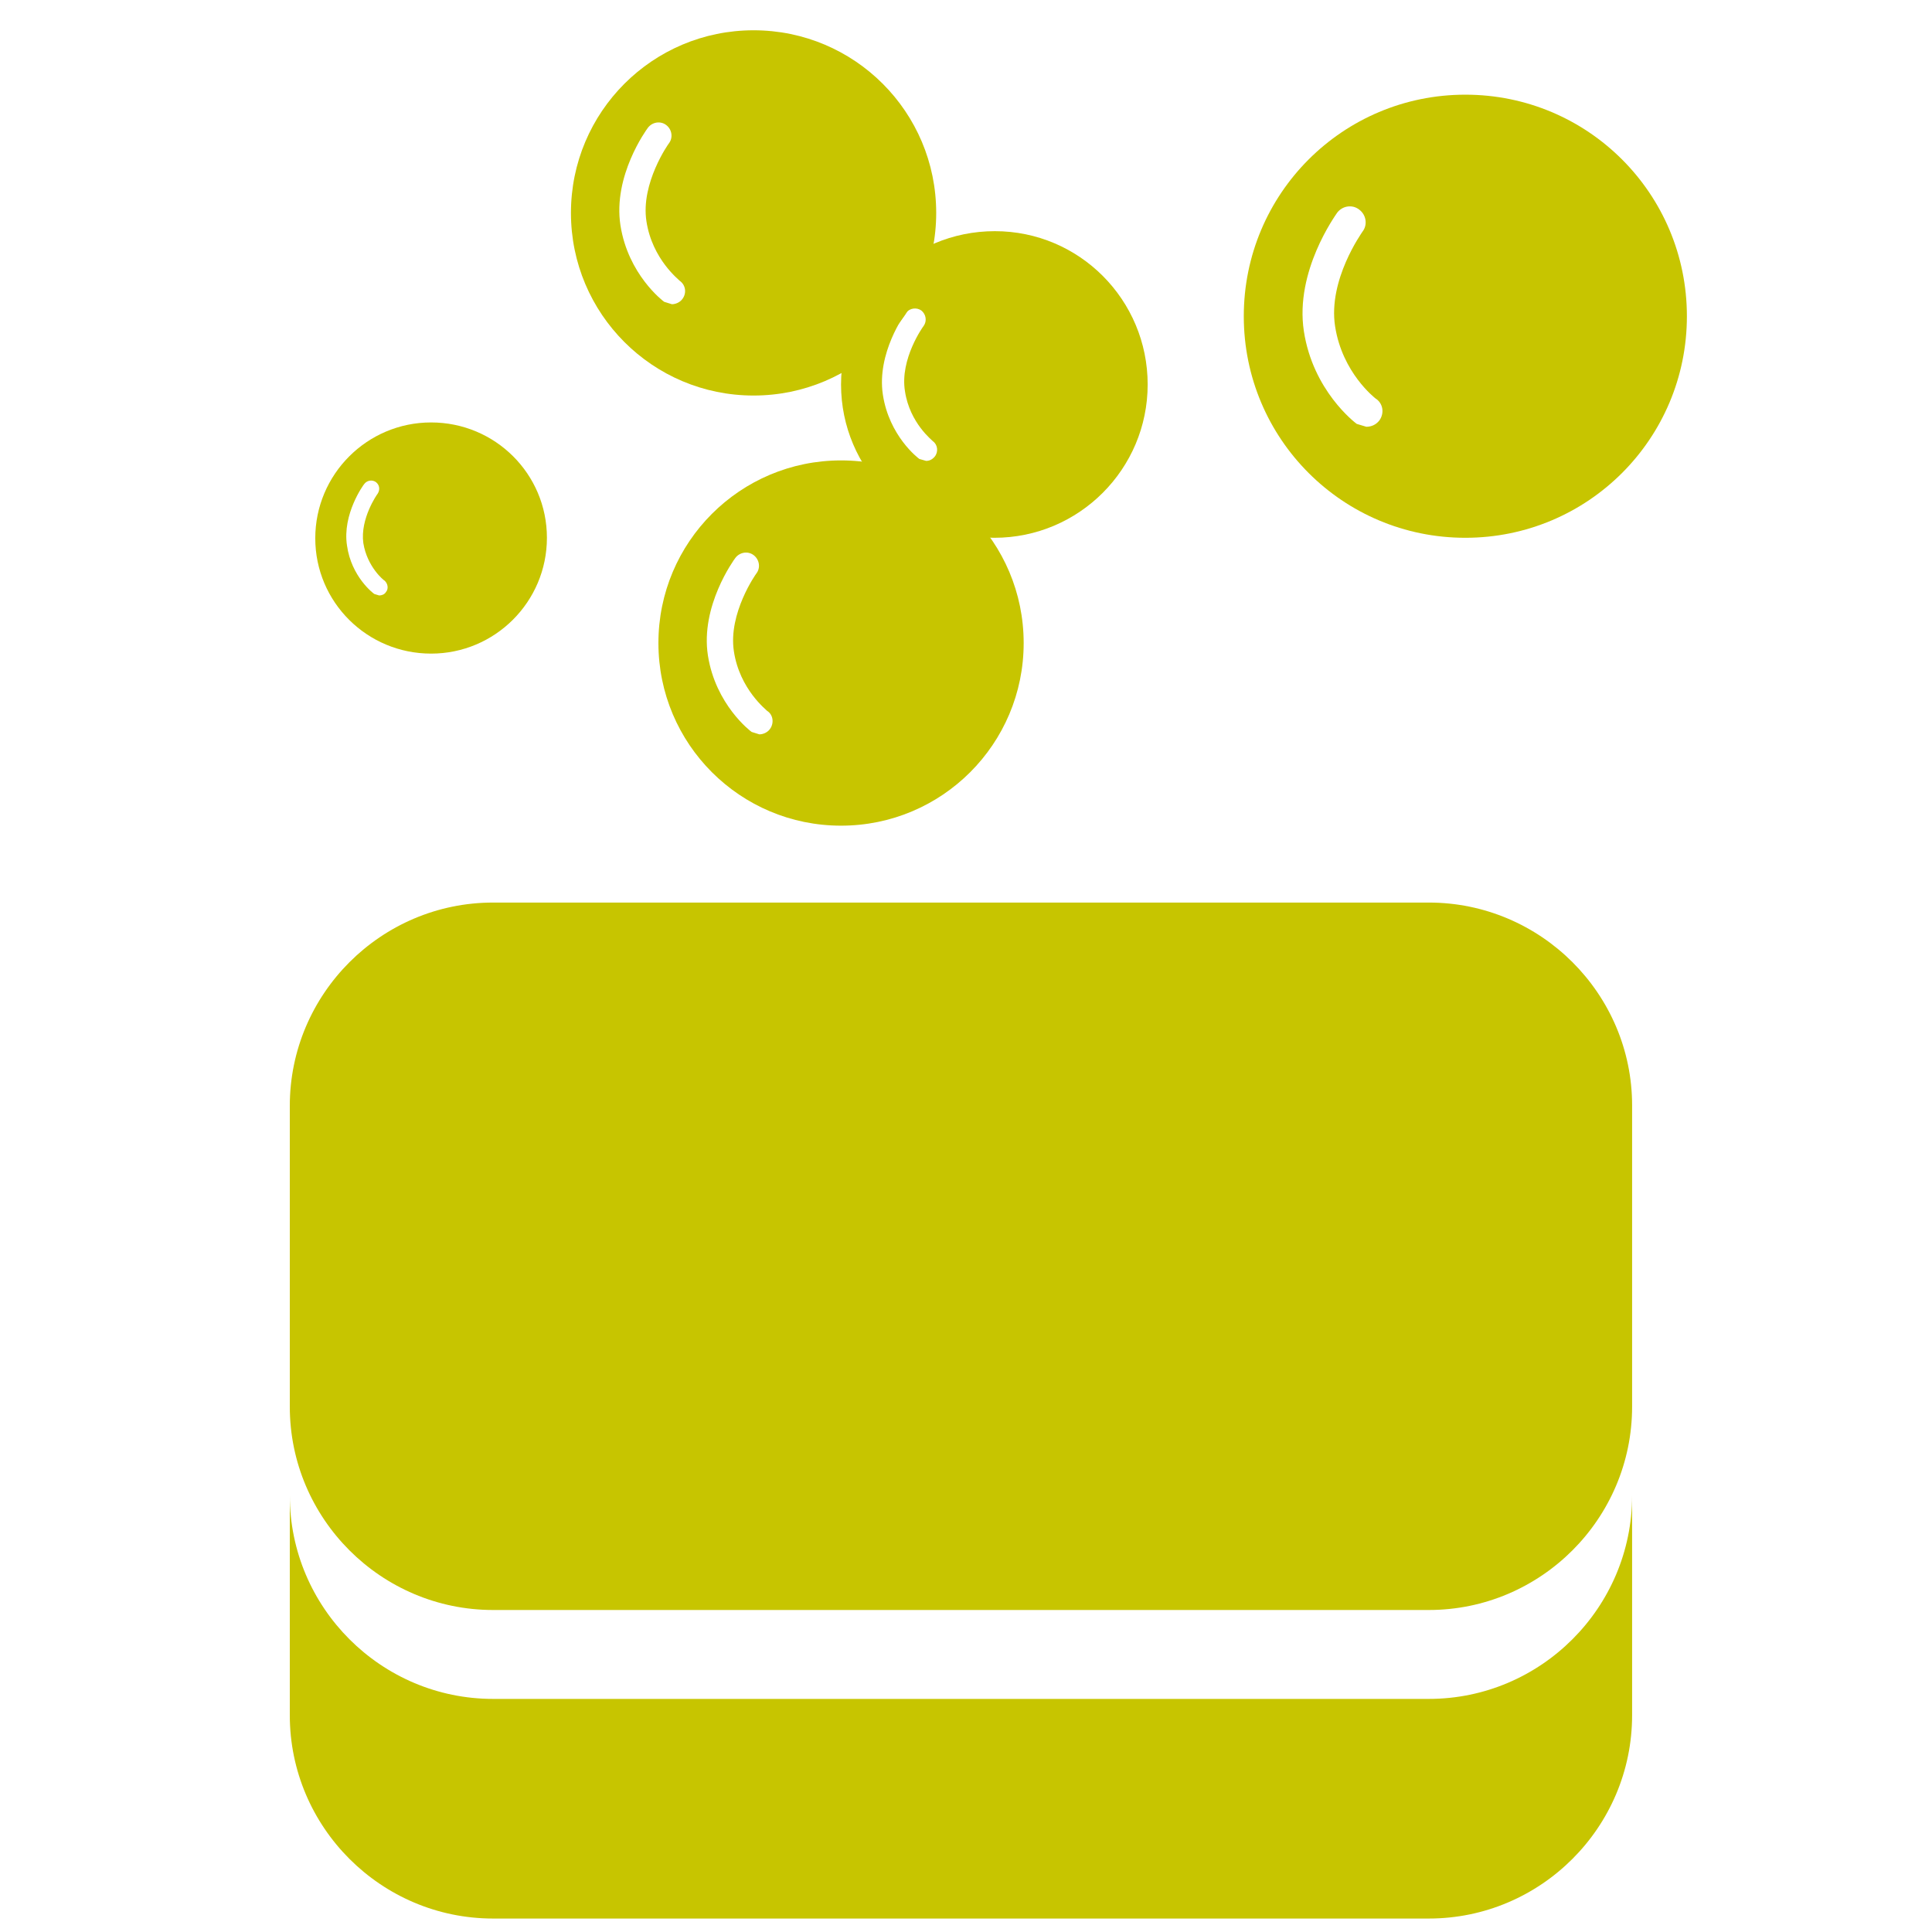
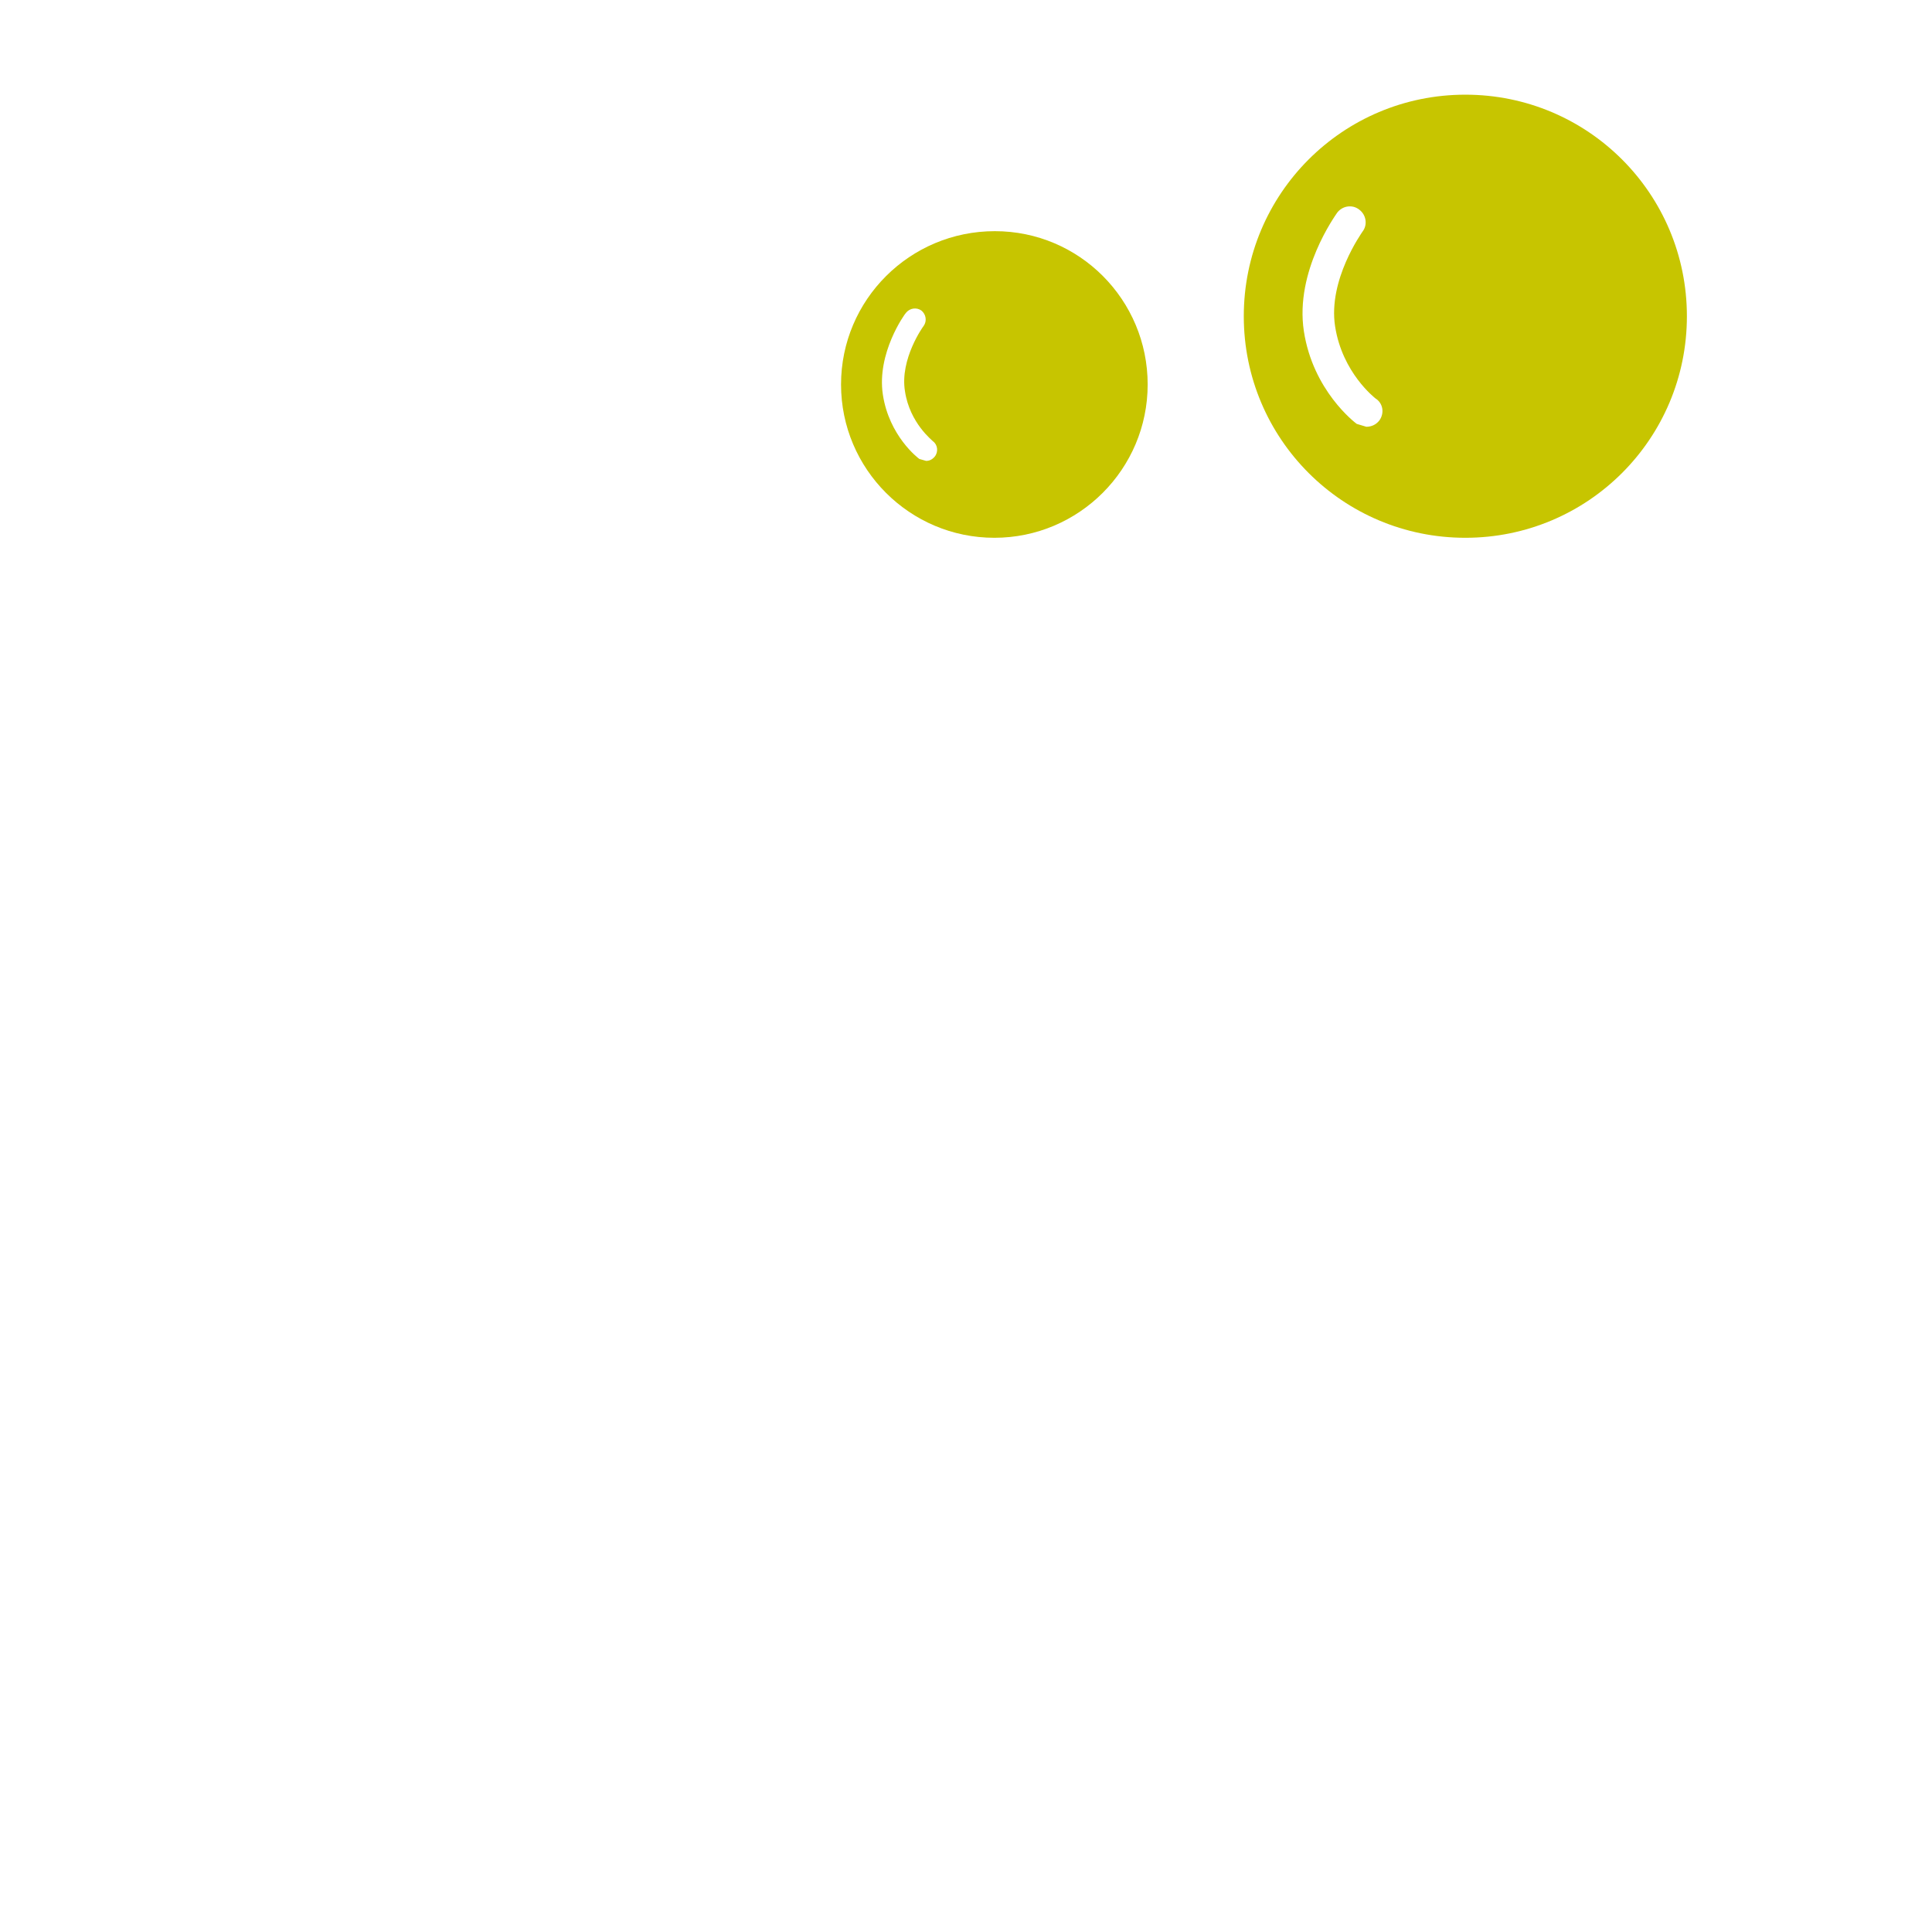
<svg xmlns="http://www.w3.org/2000/svg" version="1.1" id="Layer_1" x="0px" y="0px" viewBox="0 0 402 402" style="enable-background:new 0 0 402 402;" xml:space="preserve">
  <style type="text/css">
	.st0{fill:#C7C500;}
</style>
  <g>
    <path class="st0" d="M304.9,19.7c-25.5,0-46.1,20.6-46.1,46.1s20.6,46.1,46.1,46.1c25.5,0,46.1-20.6,46.1-46.1   S330.4,19.7,304.9,19.7z M287,87.5c-0.7,0.9-1.7,1.3-2.7,1.3l-2-0.6c-0.4-0.3-9.1-6.9-11-19.3c-1.9-12.5,6.6-24.1,6.9-24.6   c1.1-1.5,3.2-1.8,4.6-0.7c1.5,1.1,1.8,3.2,0.7,4.6c-0.1,0.2-7.2,10-5.7,19.7c1.5,9.7,8.3,14.9,8.4,15C287.8,83.9,288.1,86,287,87.5   z" />
    <path class="st0" d="M207,48.1C189.3,48.1,175,62.4,175,80s14.3,31.9,31.9,31.9c17.6,0,31.9-14.3,31.9-31.9S224.6,48.1,207,48.1z    M194.5,95c-0.5,0.6-1.1,0.9-1.8,0.9l-1.4-0.4c-0.3-0.2-6.3-4.8-7.6-13.4c-1.3-8.6,4.5-16.7,4.8-17c0.8-1,2.2-1.2,3.2-0.5   c1,0.8,1.2,2.2,0.5,3.2c-0.1,0.1-5,6.9-3.9,13.6c1,6.7,5.8,10.3,5.8,10.4C195.1,92.5,195.3,94,194.5,95z" />
-     <path class="st0" d="M89.7,87.9c-13.3,0-24.1,10.8-24.1,24.1S76.4,136,89.7,136c13.3,0,24.1-10.8,24.1-24.1S103,87.9,89.7,87.9z    M80.3,123.2c-0.3,0.5-0.9,0.7-1.4,0.7l-1-0.3c-0.2-0.1-4.8-3.6-5.7-10.1c-1-6.5,3.4-12.6,3.6-12.8c0.6-0.8,1.7-0.9,2.4-0.4   c0.8,0.6,0.9,1.6,0.4,2.4c-0.1,0.1-3.7,5.2-3,10.3c0.8,5,4.3,7.8,4.4,7.8C80.7,121.4,80.9,122.5,80.3,123.2z" />
-     <path class="st0" d="M156.8,6.3c-21,0-38,17-38,38s17,38,38,38c21,0,38-17,38-38S177.8,6.3,156.8,6.3z M142,62.2   c-0.5,0.7-1.4,1.1-2.2,1.1l-1.6-0.5c-0.3-0.2-7.5-5.7-9.1-15.9c-1.6-10.3,5.4-19.9,5.7-20.3c0.9-1.2,2.6-1.5,3.8-0.6   c1.2,0.9,1.5,2.6,0.6,3.8c-0.1,0.1-5.9,8.3-4.7,16.2c1.2,8,6.9,12.3,6.9,12.4C142.7,59.3,142.9,61,142,62.2z" />
-     <path class="st0" d="M175,95.8c-21,0-38,17-38,38s17,38,38,38c21,0,38-17,38-38S196,95.8,175,95.8z M160.2,151.7   c-0.5,0.7-1.4,1.1-2.2,1.1l-1.6-0.5c-0.3-0.2-7.5-5.7-9.1-15.9c-1.6-10.3,5.4-19.9,5.7-20.3c0.9-1.2,2.6-1.5,3.8-0.6   c1.2,0.9,1.5,2.6,0.6,3.8c-0.1,0.1-5.9,8.3-4.7,16.2c1.2,8,6.9,12.3,6.9,12.4C160.9,148.7,161.1,150.5,160.2,151.7z" />
  </g>
-   <path class="st0" d="M297.3,353.5H102.6c-23.3,0-42.3-19-42.3-42.3v45.7c0,23.3,19,42.3,42.3,42.3h194.7c23.3,0,42.3-19,42.3-42.3  v-45.7C339.6,334.5,320.6,353.5,297.3,353.5z" />
-   <path class="st0" d="M297.3,187.8H102.6c-23.3,0-42.3,19-42.3,42.3v45.7v16.9c0,23.3,19,42.3,42.3,42.3h194.7  c23.3,0,42.3-19,42.3-42.3v-16.9V230C339.6,206.8,320.6,187.8,297.3,187.8z" />
</svg>